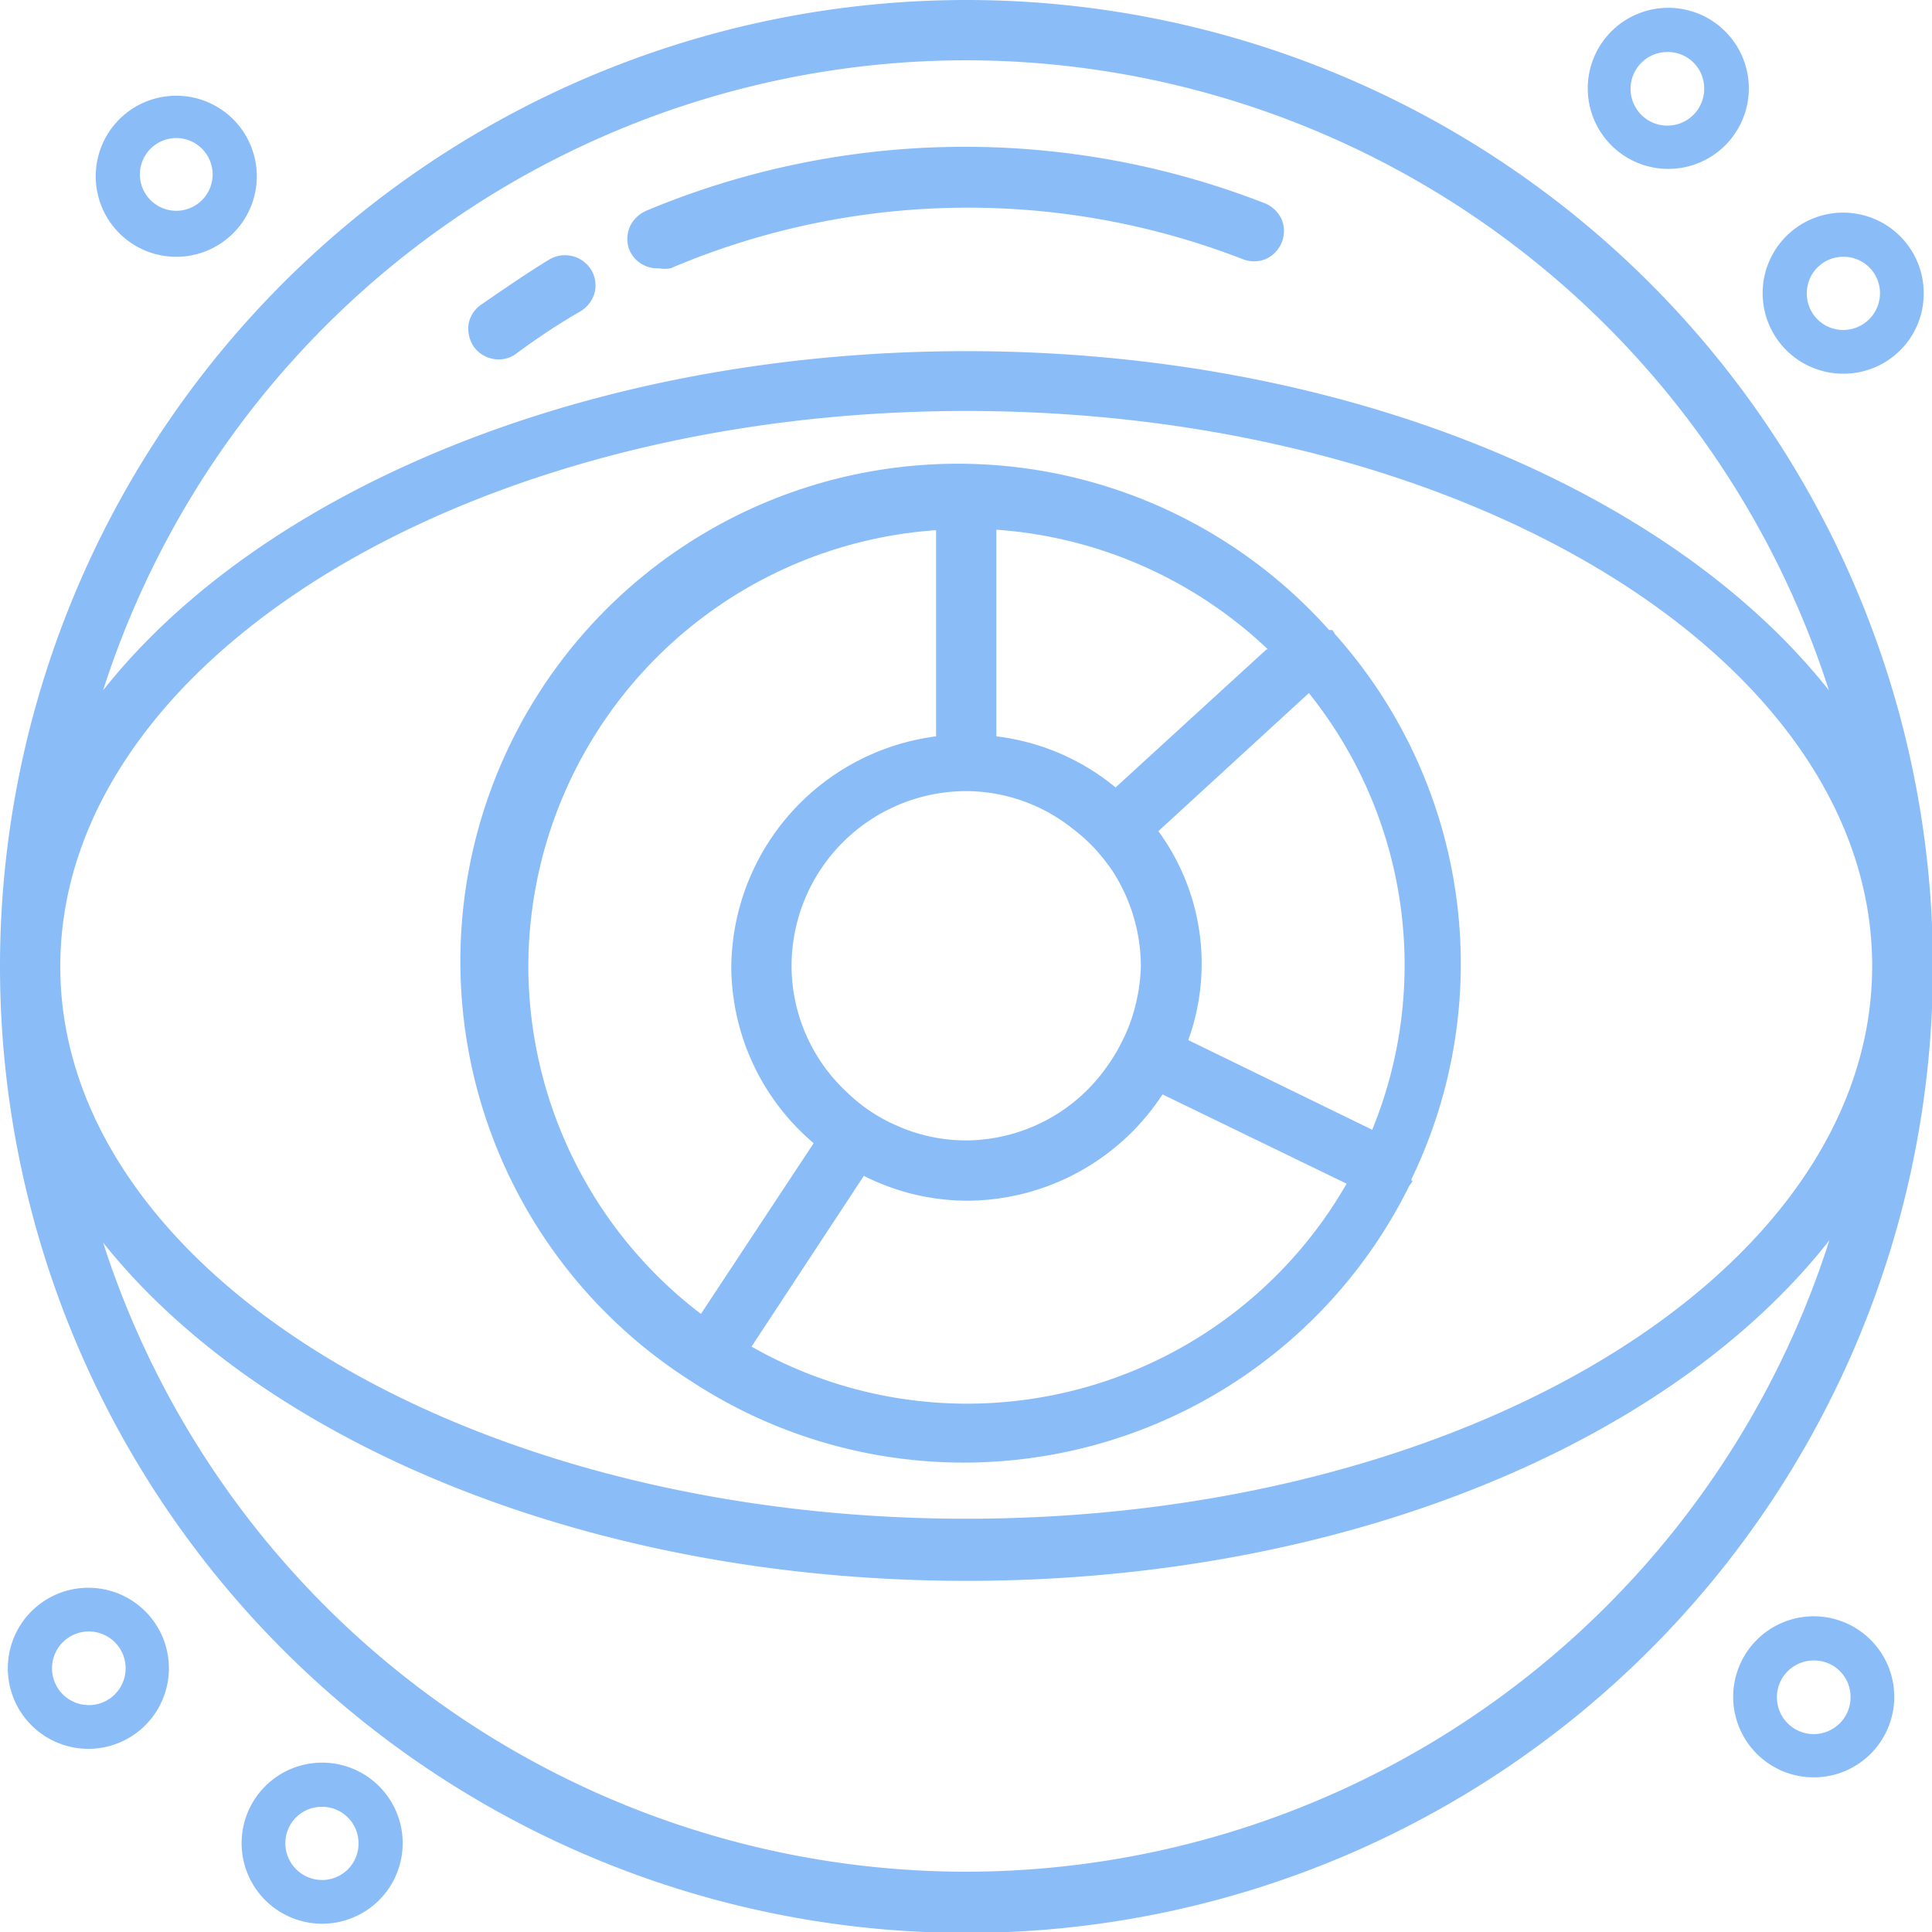
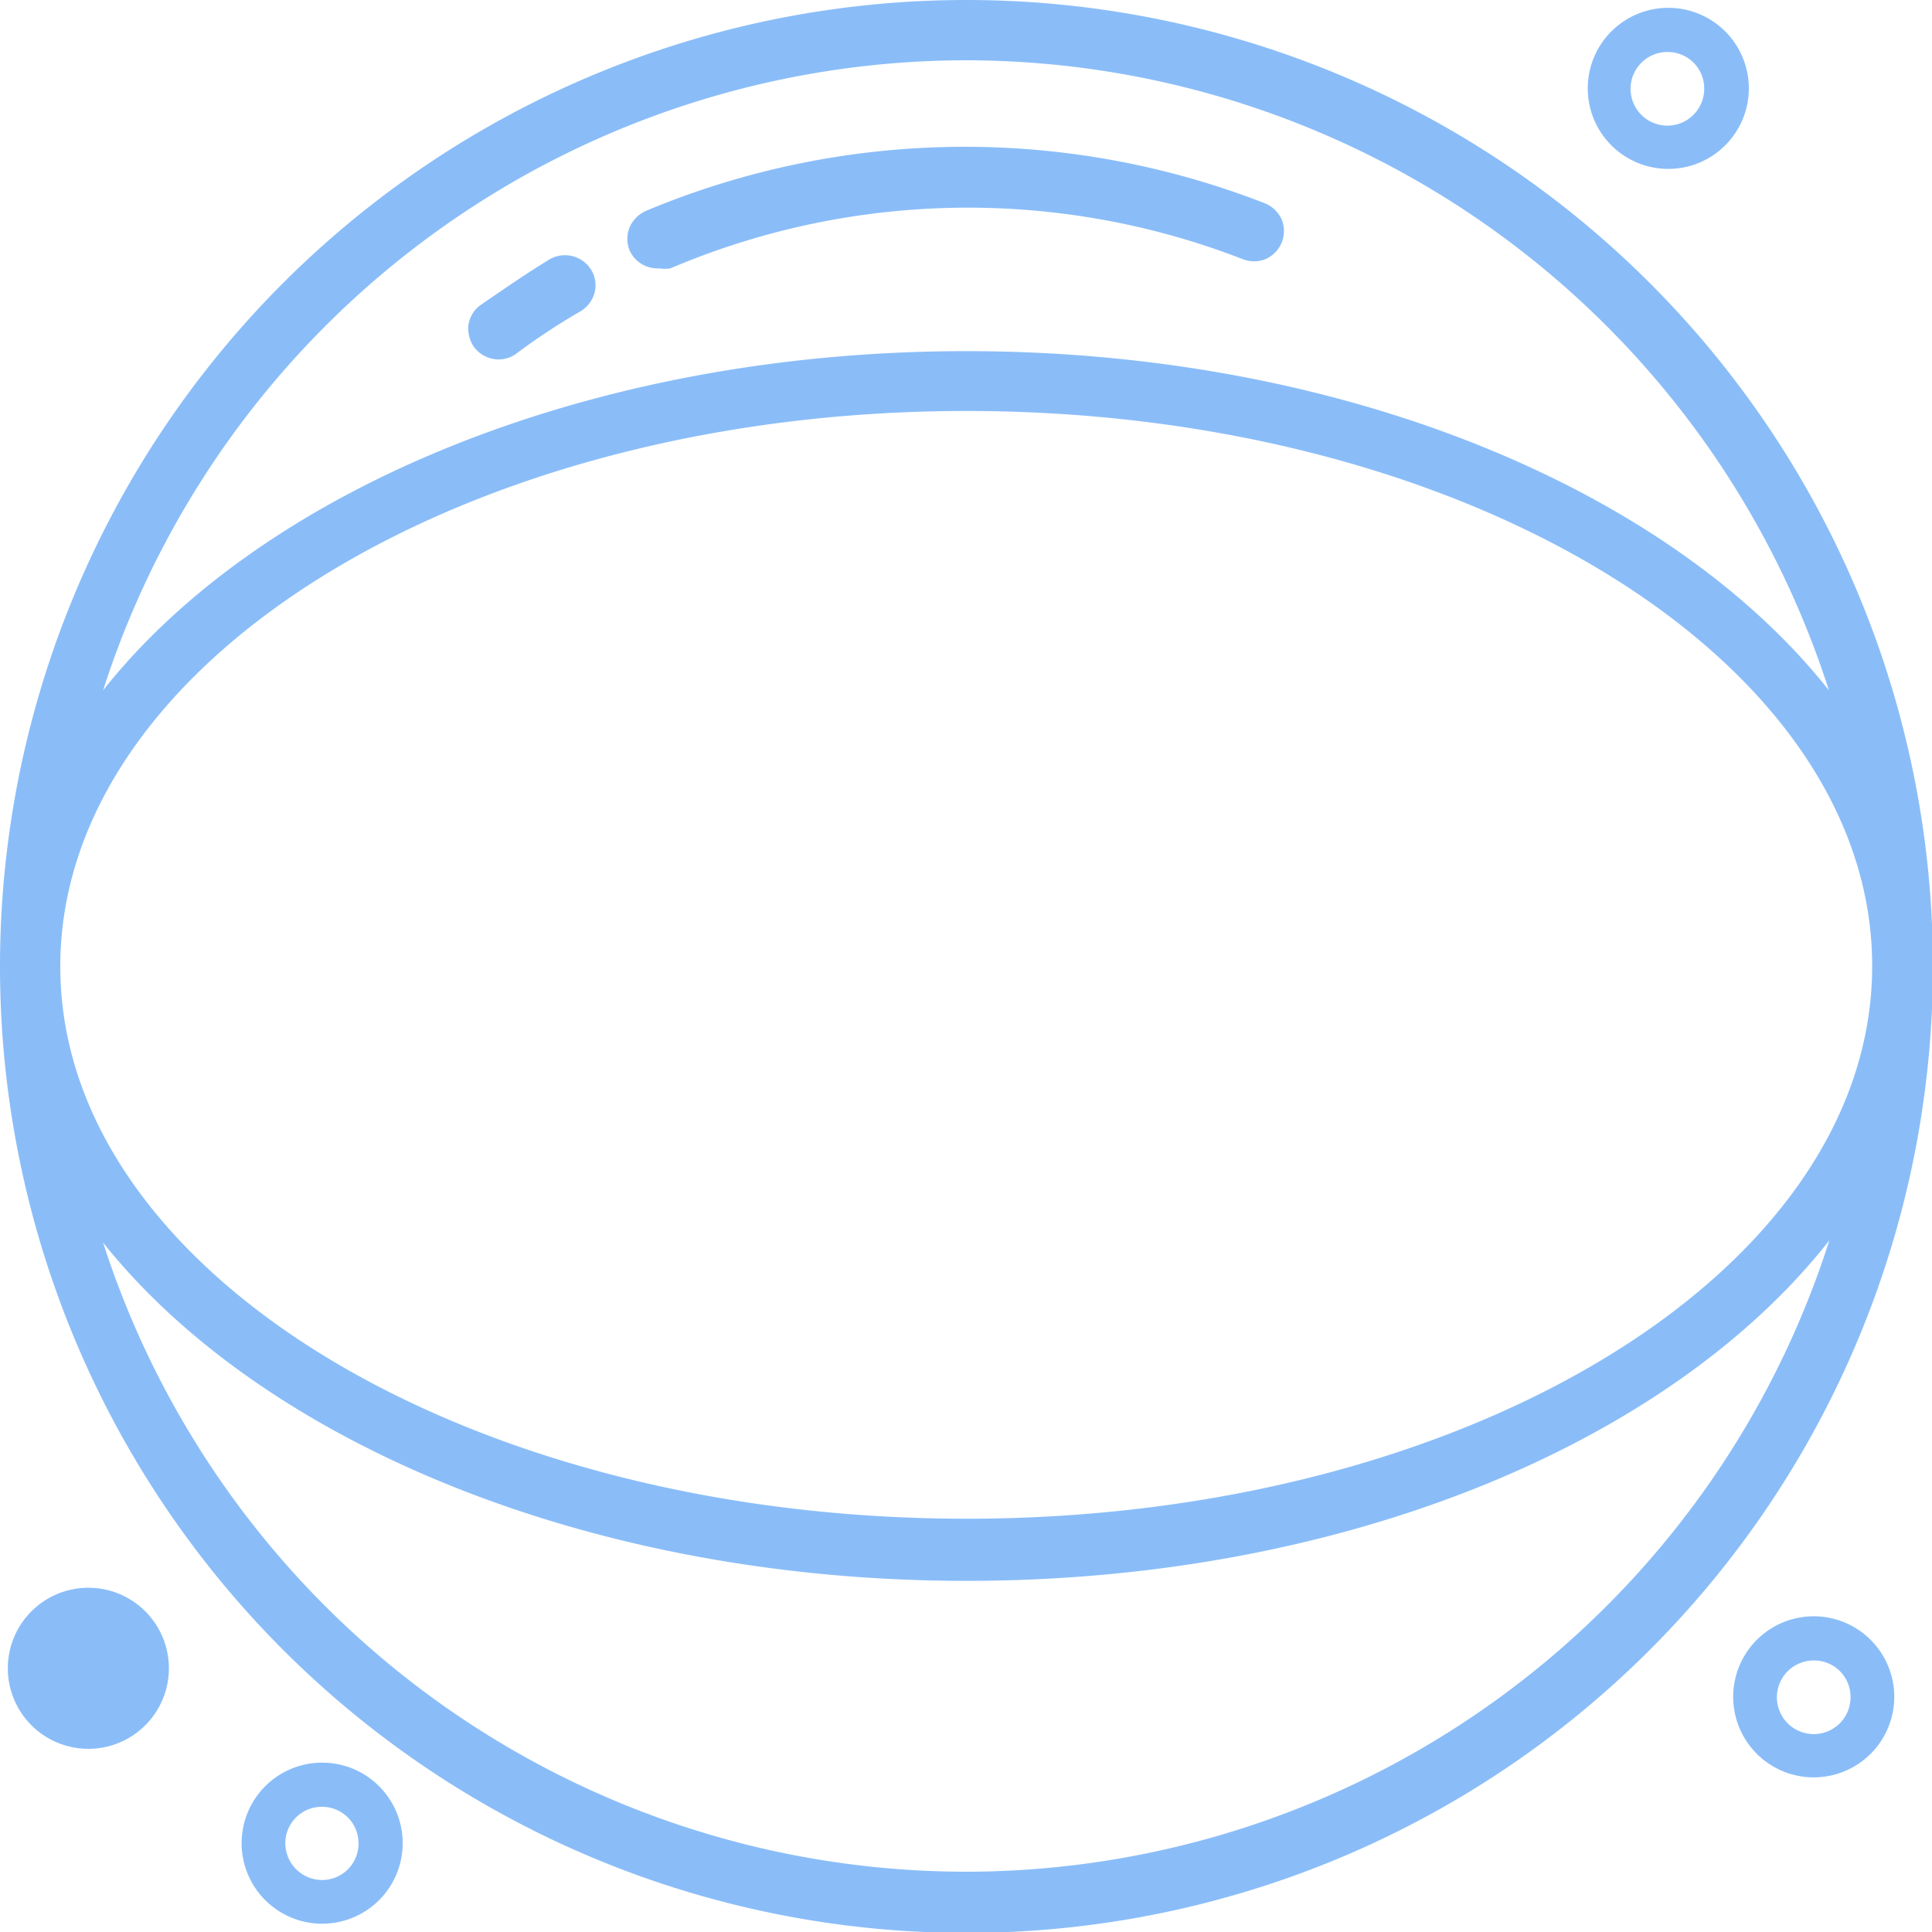
<svg xmlns="http://www.w3.org/2000/svg" viewBox="0 0 41.98 41.98">
  <defs>
    <style>.cls-1{fill:#8abdf8;}</style>
  </defs>
  <g id="图层_2" data-name="图层 2">
    <g id="金融风控">
-       <path class="cls-1" d="M29,13.77a.56.56,0,0,0-.05-.08l-.07,0A10.81,10.81,0,1,0,15,30l0,0h0a10.8,10.8,0,0,0,15.62-4.23s0,0,.05-.07,0,0,0-.08A10.75,10.75,0,0,0,29,13.77Zm-1.48.34-3.28,3A5,5,0,0,0,21.65,16V11.51A9.53,9.53,0,0,1,27.55,14.11ZM24.79,21a4,4,0,0,1-.16,1h0a3.51,3.51,0,0,1-.24.61v0a3.65,3.65,0,0,1-.32.54A3.76,3.76,0,0,1,21,24.78a3.69,3.69,0,0,1-1.51-.32h0a3.58,3.58,0,0,1-1.08-.72h0A3.75,3.75,0,0,1,17.2,21,3.8,3.8,0,0,1,21,17.19,3.73,3.73,0,0,1,23.3,18h0a3.89,3.89,0,0,1,.48.43l0,0a4.66,4.66,0,0,1,.39.49h0A3.84,3.84,0,0,1,24.79,21ZM11.48,21a9.52,9.52,0,0,1,8.86-9.48V16a5.1,5.1,0,0,0-4.45,5,5.05,5.05,0,0,0,1.79,3.84l-2.45,3.71A9.52,9.52,0,0,1,11.48,21ZM21,30.5a9.46,9.46,0,0,1-4.67-1.24l2.44-3.71a5,5,0,0,0,2.23.54,5.09,5.09,0,0,0,4.26-2.31l4,1.94A9.51,9.51,0,0,1,21,30.5Zm8.82-5.95-4-1.95a4.88,4.88,0,0,0-.65-4.54l3.27-3a9.44,9.44,0,0,1,1.38,9.48Z" />
      <path class="cls-1" d="M14.32,5.83a.7.7,0,0,0,.25,0A16.5,16.5,0,0,1,27,5.63a.67.67,0,0,0,.5,0,.68.68,0,0,0,.35-.36.67.67,0,0,0,0-.5.68.68,0,0,0-.36-.35,17.93,17.93,0,0,0-13.45.16.7.7,0,0,0-.36.36.67.67,0,0,0,0,.5A.66.66,0,0,0,14.32,5.83Z" />
      <path class="cls-1" d="M10.83,7.81a.64.64,0,0,0,.38-.12,14.29,14.29,0,0,1,1.41-.93.68.68,0,0,0,.3-.4.65.65,0,0,0-.07-.49.67.67,0,0,0-.9-.24c-.51.31-1,.65-1.51,1a.65.65,0,0,0-.26.42.7.7,0,0,0,.12.49A.67.67,0,0,0,10.83,7.81Z" />
      <path class="cls-1" d="M21,0A21,21,0,1,0,42,21,21,21,0,0,0,21,0Zm0,1.31A19.71,19.71,0,0,1,39.74,15C36.29,10.64,29.19,7.63,21,7.63S5.69,10.64,2.24,15A19.71,19.71,0,0,1,21,1.31Zm0,7.62c10.85,0,19.68,5.41,19.68,12.06S31.84,33,21,33,1.31,27.64,1.31,21,10.14,8.93,21,8.93Zm0,31.74A19.71,19.71,0,0,1,2.24,27C5.69,31.33,12.79,34.35,21,34.35s15.3-3,18.75-7.4A19.71,19.71,0,0,1,21,40.67Z" />
-       <path class="cls-1" d="M3.83,5.58A1.75,1.75,0,1,0,2.08,3.83,1.75,1.75,0,0,0,3.83,5.58ZM3.83,3a.79.79,0,1,1,0,1.58A.79.79,0,0,1,3.83,3Z" />
      <path class="cls-1" d="M36.24,3.67A1.75,1.75,0,1,1,38,1.92,1.75,1.75,0,0,1,36.24,3.67Zm0-2.54a.8.8,0,1,0,.79.79A.79.79,0,0,0,36.24,1.13Z" />
-       <path class="cls-1" d="M40.05,8.12A1.75,1.75,0,1,1,41.8,6.37,1.74,1.74,0,0,1,40.05,8.12Zm0-2.54a.79.79,0,0,0-.79.79.79.79,0,0,0,.79.8.8.8,0,0,0,.8-.8A.79.79,0,0,0,40.05,5.58Z" />
-       <path class="cls-1" d="M1.93,38a1.75,1.75,0,1,1,1.74-1.75A1.75,1.75,0,0,1,1.93,38Zm0-2.55a.8.8,0,0,0-.8.8.8.8,0,1,0,.8-.8Z" />
+       <path class="cls-1" d="M1.93,38a1.75,1.75,0,1,1,1.74-1.75A1.75,1.75,0,0,1,1.93,38Zm0-2.55Z" />
      <path class="cls-1" d="M7,41.8a1.75,1.75,0,1,1,1.75-1.75A1.75,1.75,0,0,1,7,41.8Zm0-2.54a.79.79,0,0,0-.8.79.8.8,0,0,0,.8.8.79.79,0,0,0,.79-.8A.79.79,0,0,0,7,39.26Z" />
      <path class="cls-1" d="M39.42,38.62a1.75,1.75,0,1,1,1.74-1.75A1.75,1.75,0,0,1,39.42,38.62Zm0-2.54a.8.8,0,1,0,.79.79A.79.79,0,0,0,39.42,36.08Z" />
    </g>
  </g>
</svg>